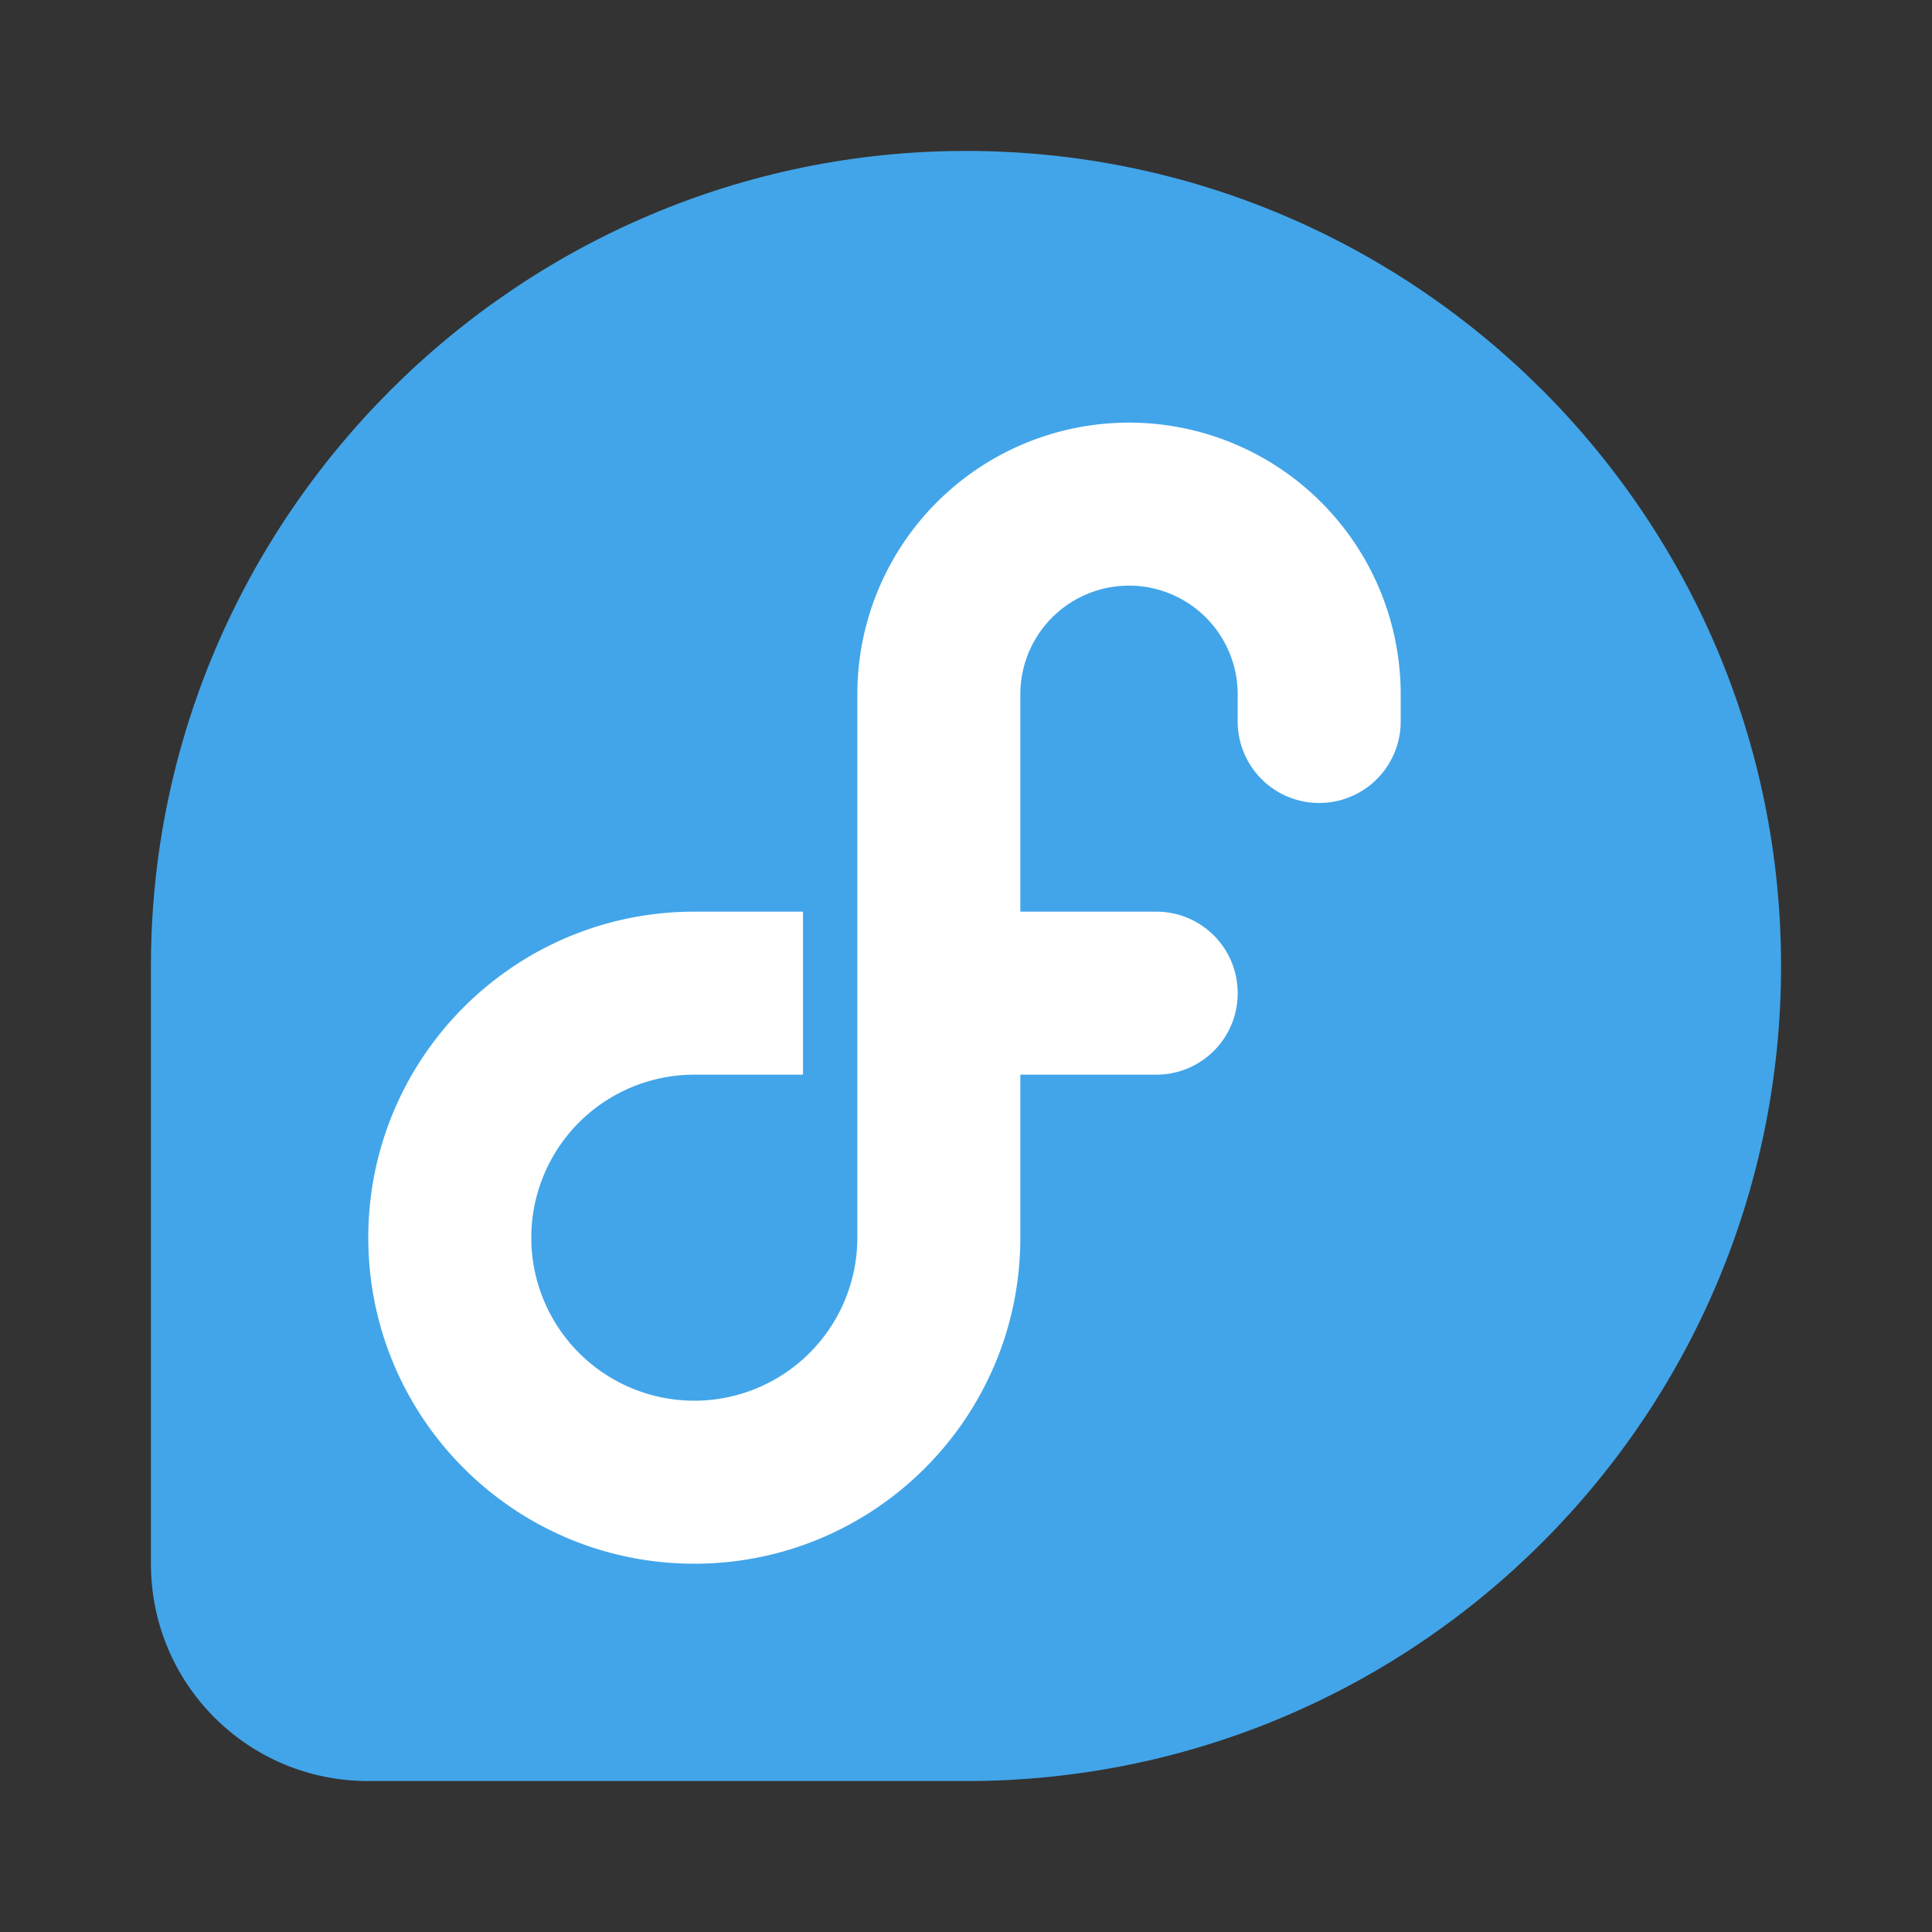
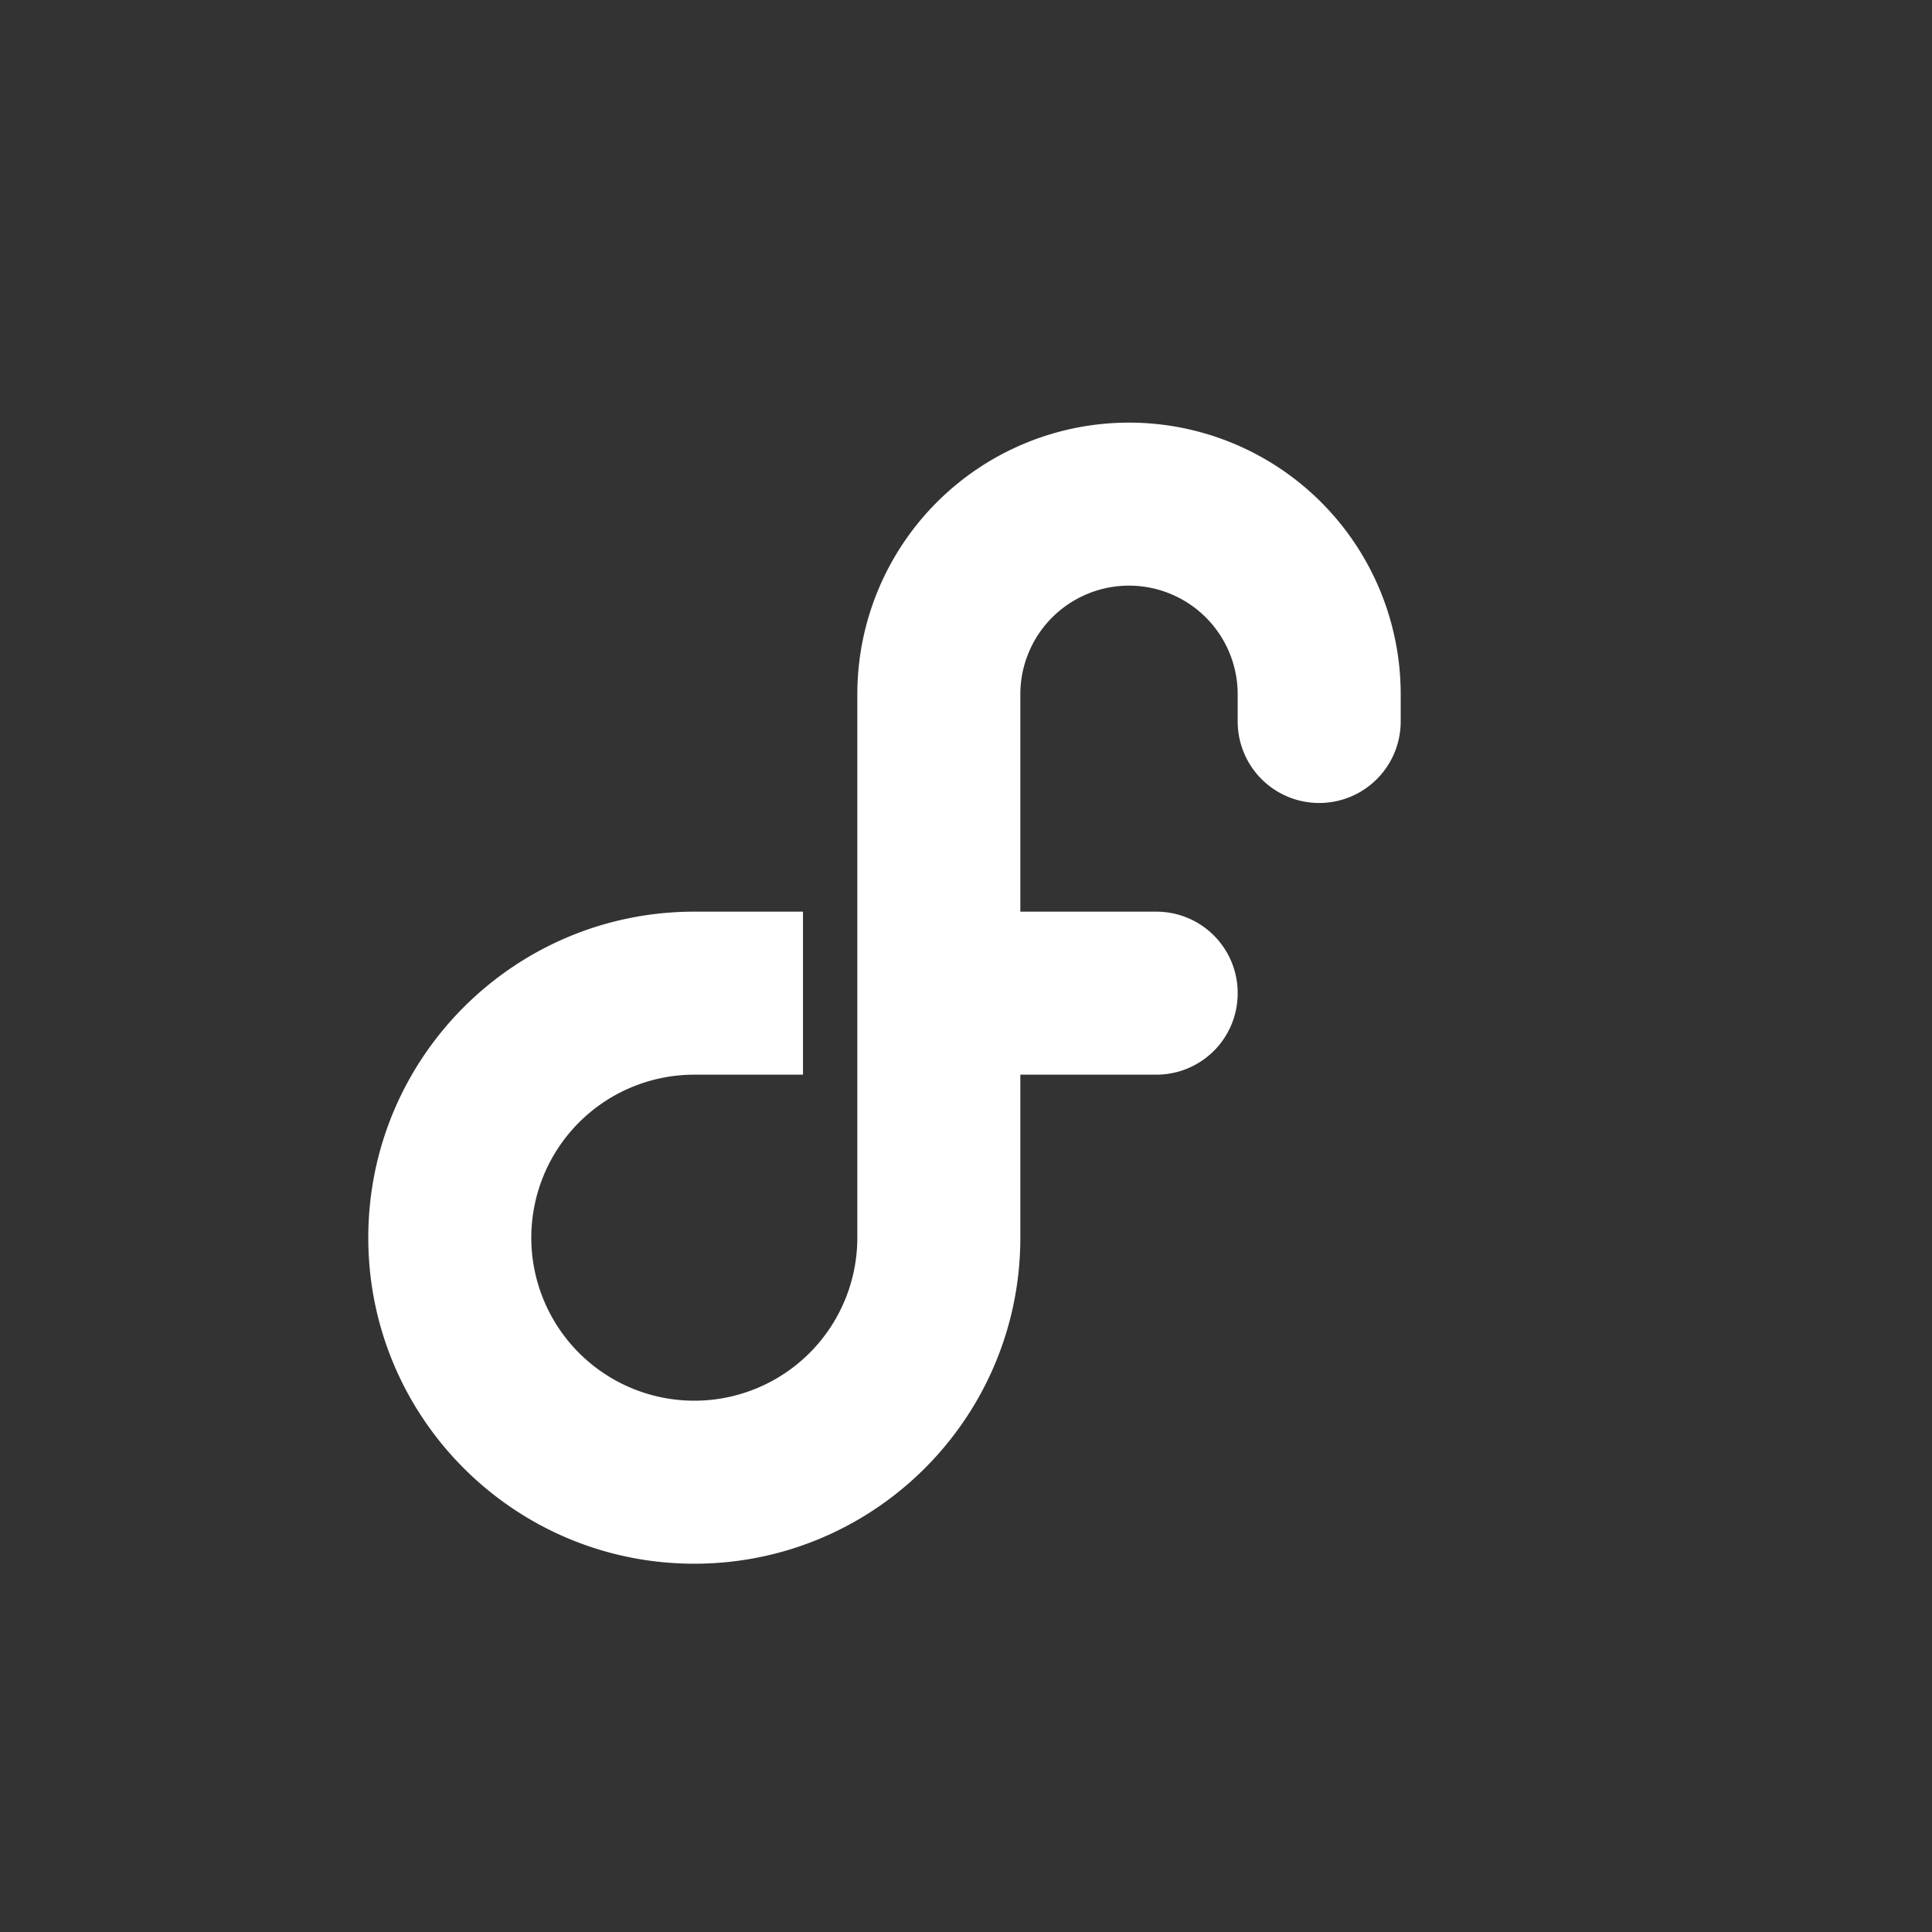
<svg xmlns="http://www.w3.org/2000/svg" width="64" height="64">
  <rect width="100%" height="100%" fill="#333333" stroke="none" />
-   <path fill="#42a5e9" d="M32 5C17.128 5 5 17.168 5 32v19.8c0 3.989 3.211 7.2 7.2 7.2H32c14.912 0 27-12.088 27-27S46.872 5 32 5z" />
  <path fill="#fff" d="M37.4 14a9 9 0 0 1 9 9v.9a2.7 2.7 0 1 1-5.4 0V23a3.6 3.6 0 0 0-7.2 0v7.2h4.5c1.496 0 2.7 1.204 2.7 2.7 0 1.496-1.204 2.7-2.7 2.7h-4.5V41c0 5.965-4.835 10.8-10.8 10.8S12.2 46.965 12.2 41c0-5.965 4.835-10.8 10.8-10.8h3.6v5.4H23a5.4 5.4 0 1 0 5.4 5.4V23a9 9 0 0 1 9-9z" />
</svg>